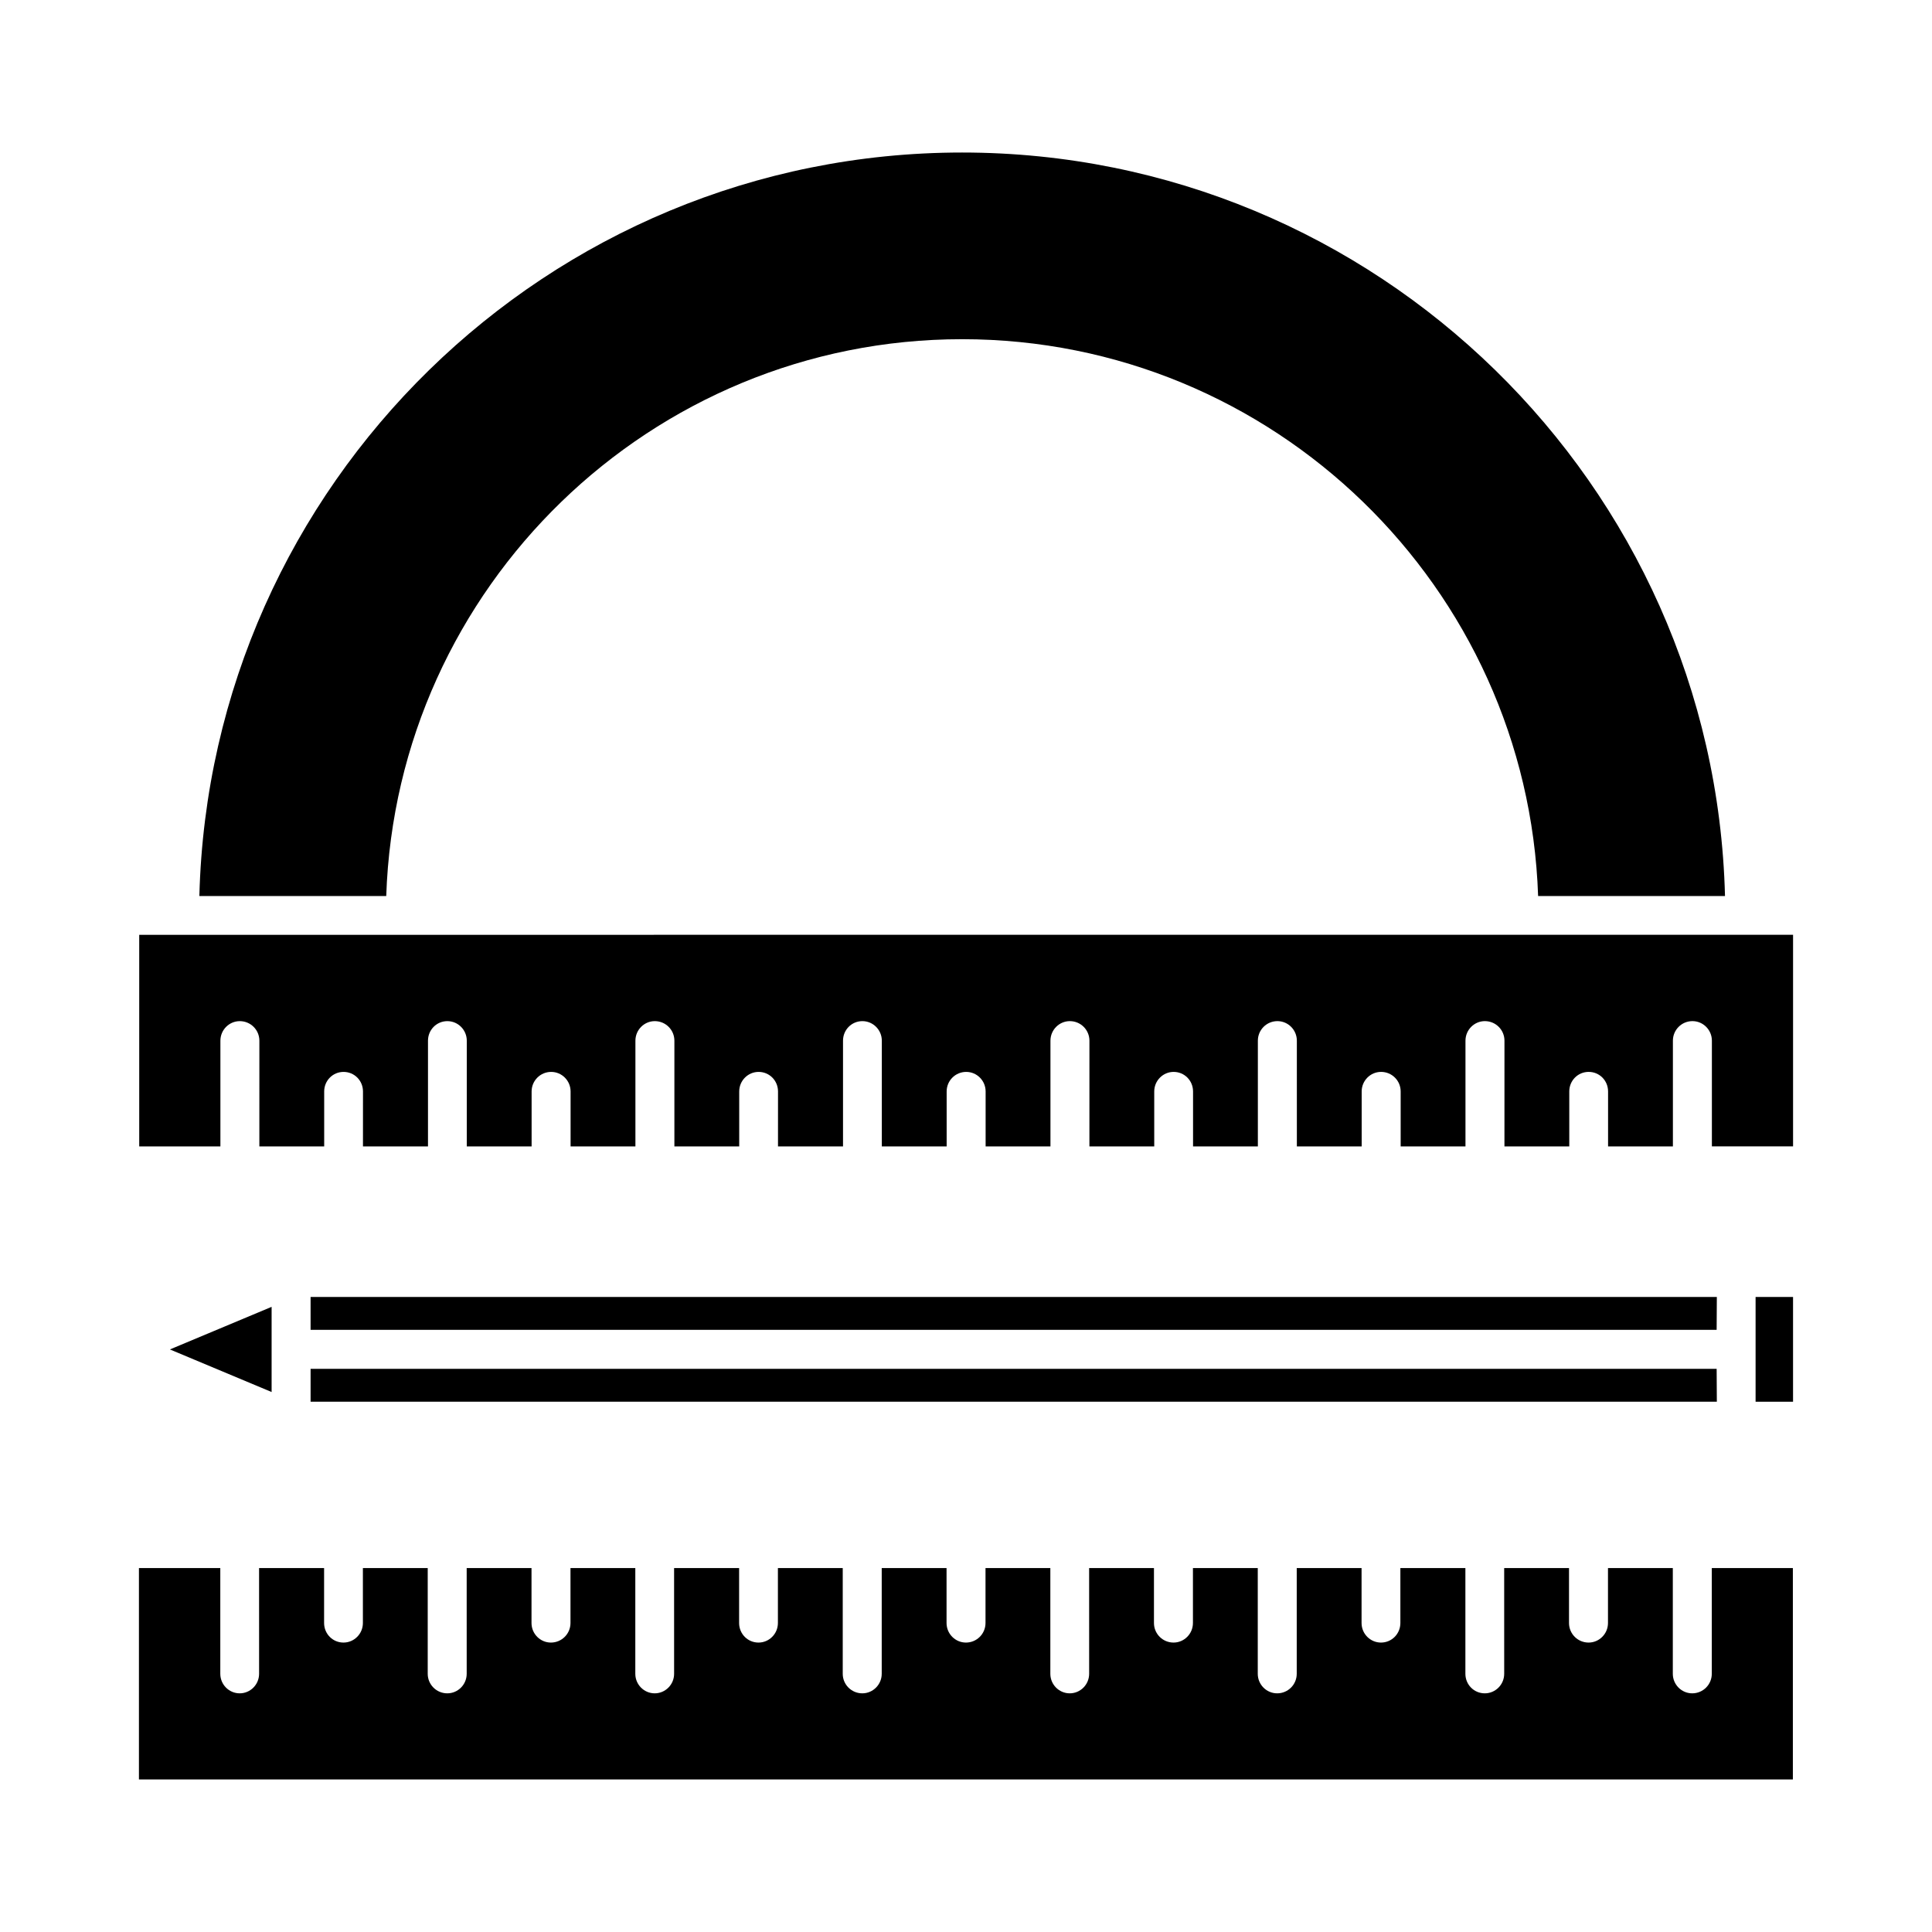
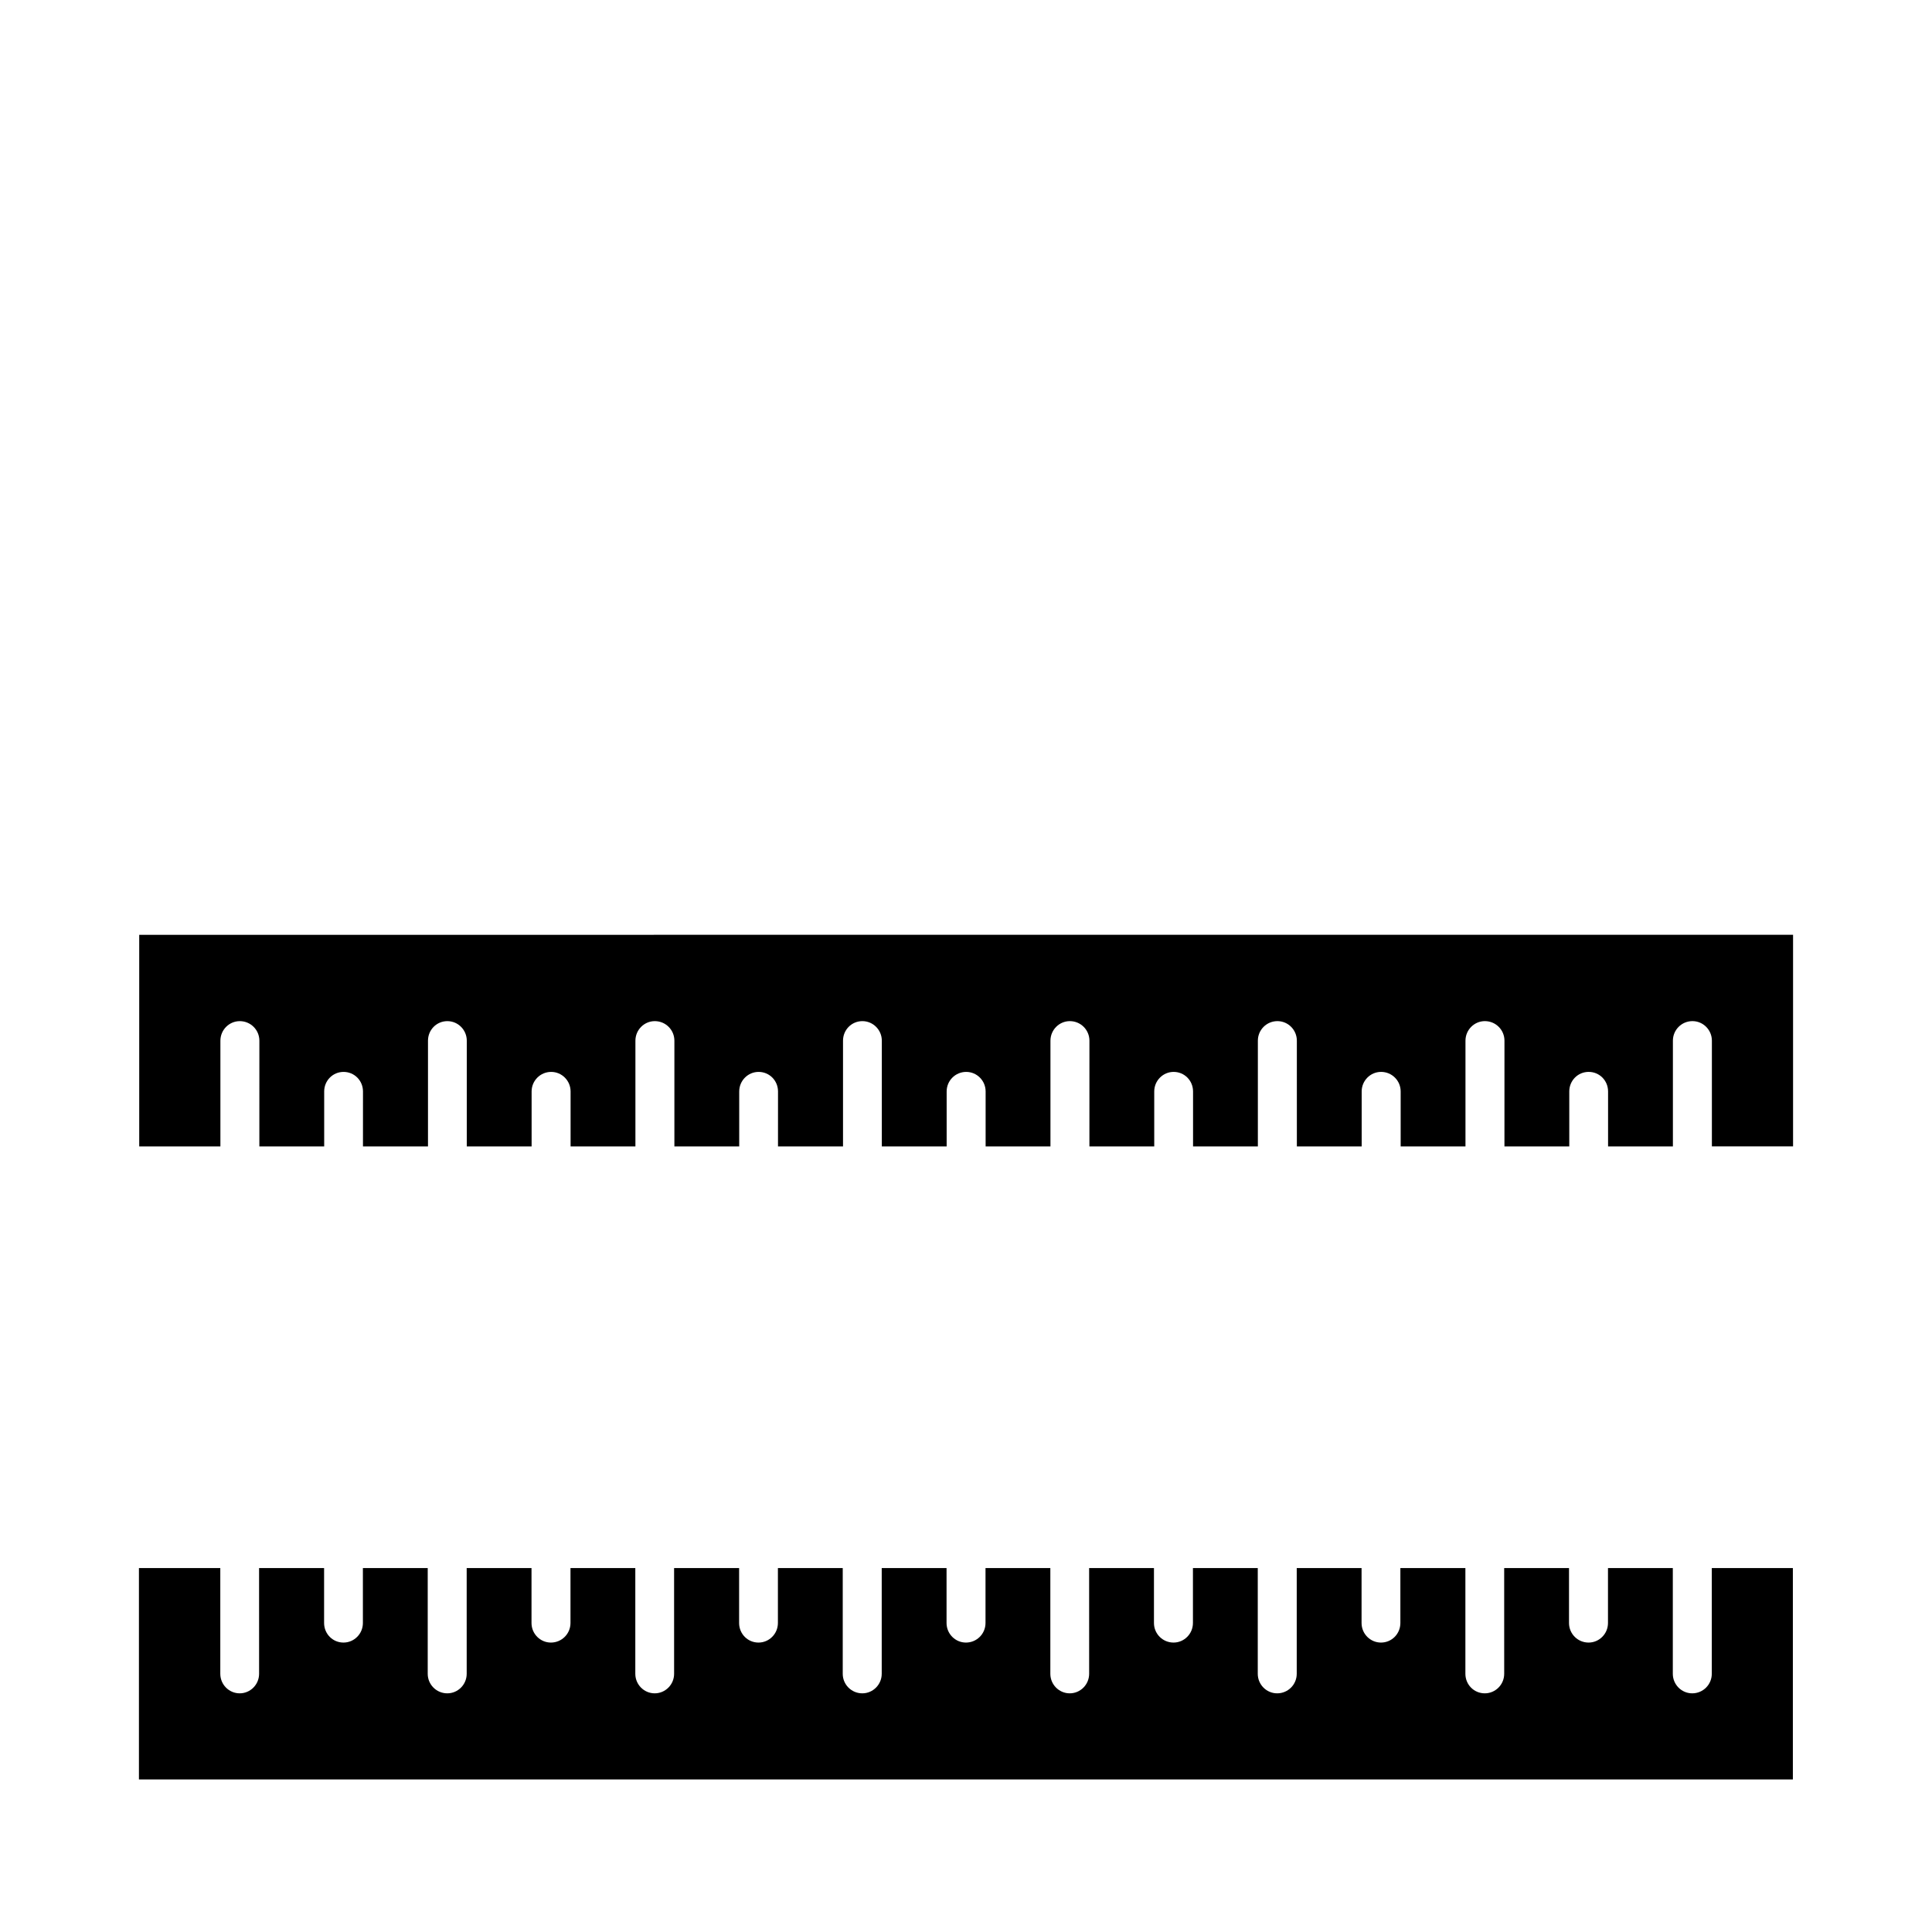
<svg xmlns="http://www.w3.org/2000/svg" fill="#000000" width="800px" height="800px" version="1.1" viewBox="144 144 512 512">
  <g>
    <path d="m619.13 559.55v56.023h-438.31v-56.023h21.562v28.016c0 2.867 2.316 5.184 5.141 5.184 2.82 0 5.141-2.316 5.141-5.184l-0.004-28.016h17.23v14.559c0 2.871 2.266 5.188 5.141 5.188 2.82 0 5.141-2.316 5.141-5.188v-14.559h17.18v28.016c0 2.867 2.316 5.184 5.188 5.184 2.82 0 5.141-2.316 5.141-5.184l-0.004-28.016h17.18v14.559c0 2.871 2.316 5.188 5.141 5.188 2.871 0 5.188-2.316 5.188-5.188v-14.559h17.18v28.016c0 2.867 2.316 5.184 5.141 5.184 2.82 0 5.141-2.316 5.141-5.184l-0.004-28.016h17.23v14.559c0 2.871 2.266 5.188 5.141 5.188 2.82 0 5.141-2.316 5.141-5.188v-14.559h17.18v28.016c0 2.867 2.316 5.184 5.188 5.184 2.82 0 5.144-2.316 5.144-5.184v-28.016h17.18v14.559c0 2.871 2.312 5.188 5.141 5.188 2.867 0 5.184-2.316 5.184-5.188v-14.559h17.18v28.016c0 2.867 2.316 5.184 5.144 5.184 2.82 0 5.141-2.316 5.141-5.184l-0.004-28.016h17.18v14.559c0 2.871 2.316 5.188 5.188 5.188 2.82 0 5.141-2.316 5.141-5.188v-14.559h17.18v28.016c0 2.867 2.316 5.184 5.144 5.184 2.867 0 5.184-2.316 5.184-5.184v-28.016h17.18v14.559c0 2.871 2.316 5.188 5.144 5.188 2.867 0 5.141-2.316 5.141-5.188v-14.559h17.23v28.016c0 2.867 2.266 5.184 5.144 5.184 2.82 0 5.141-2.316 5.141-5.184l-0.004-28.016h17.18v14.559c0 2.871 2.316 5.188 5.188 5.188 2.82 0 5.141-2.316 5.141-5.188v-14.559h17.18v28.016c0 2.867 2.316 5.184 5.144 5.184 2.867 0 5.184-2.316 5.184-5.184v-28.016z" />
    <path d="m619.18 391.73v56.074h-21.512v-28.012c0-2.867-2.324-5.184-5.144-5.184-2.871 0-5.188 2.316-5.188 5.184v28.016h-17.18v-14.562c0-2.867-2.262-5.184-5.141-5.184-2.875 0-5.141 2.316-5.141 5.184v14.566h-17.18l0.004-28.02c0-2.867-2.316-5.184-5.188-5.184-2.82 0-5.144 2.316-5.144 5.184v28.016h-17.176v-14.562c0-2.867-2.316-5.184-5.188-5.184-2.828 0-5.144 2.316-5.144 5.184v14.566h-17.176l-0.004-28.02c0-2.867-2.316-5.184-5.144-5.184-2.871 0-5.188 2.316-5.188 5.184v28.016h-17.176v-14.562c0-2.867-2.266-5.184-5.144-5.184-2.82 0-5.141 2.316-5.141 5.184v14.566h-17.18l0.004-28.02c0-2.867-2.316-5.184-5.188-5.184-2.82 0-5.141 2.316-5.141 5.184v28.016h-17.18v-14.562c0-2.867-2.316-5.184-5.144-5.184-2.871 0-5.184 2.316-5.184 5.184v14.566h-17.18v-28.02c0-2.867-2.324-5.184-5.144-5.184-2.871 0-5.141 2.316-5.141 5.184v28.016h-17.23l0.004-14.562c0-2.867-2.266-5.184-5.141-5.184-2.82 0-5.141 2.316-5.141 5.184v14.566h-17.18v-28.02c0-2.867-2.316-5.184-5.188-5.184-2.82 0-5.141 2.316-5.141 5.184v28.016h-17.18v-14.562c0-2.867-2.316-5.184-5.141-5.184-2.871 0-5.188 2.316-5.188 5.184v14.566h-17.18v-28.02c0-2.867-2.316-5.184-5.141-5.184-2.871 0-5.141 2.316-5.141 5.184v28.016h-17.23l0.004-14.562c0-2.867-2.266-5.184-5.141-5.184-2.871 0-5.141 2.316-5.141 5.184v14.566h-17.18l0.004-28.02c0-2.867-2.316-5.184-5.188-5.184-2.82 0-5.141 2.316-5.141 5.184v28.016h-21.512v-56.078z" />
-     <path d="m601.14 381.46h-49.523c-2.769-81.82-70.129-147.57-152.65-147.57-82.473 0-149.88 65.746-152.61 147.57h-49.523c2.769-109.12 92.348-197.04 202.13-197.04 109.78 0 199.41 87.914 202.18 197.04z" />
-     <path d="m215.98 490.33v22.57l-26.953-11.285z" />
-     <path d="m609.25 487.71h9.926v27.762h-9.926z" />
-     <path d="m598.98 515.47h-372.67v-8.719h372.62z" />
-     <path d="m598.98 487.71-0.051 8.715h-372.62v-8.715z" />
  </g>
</svg>